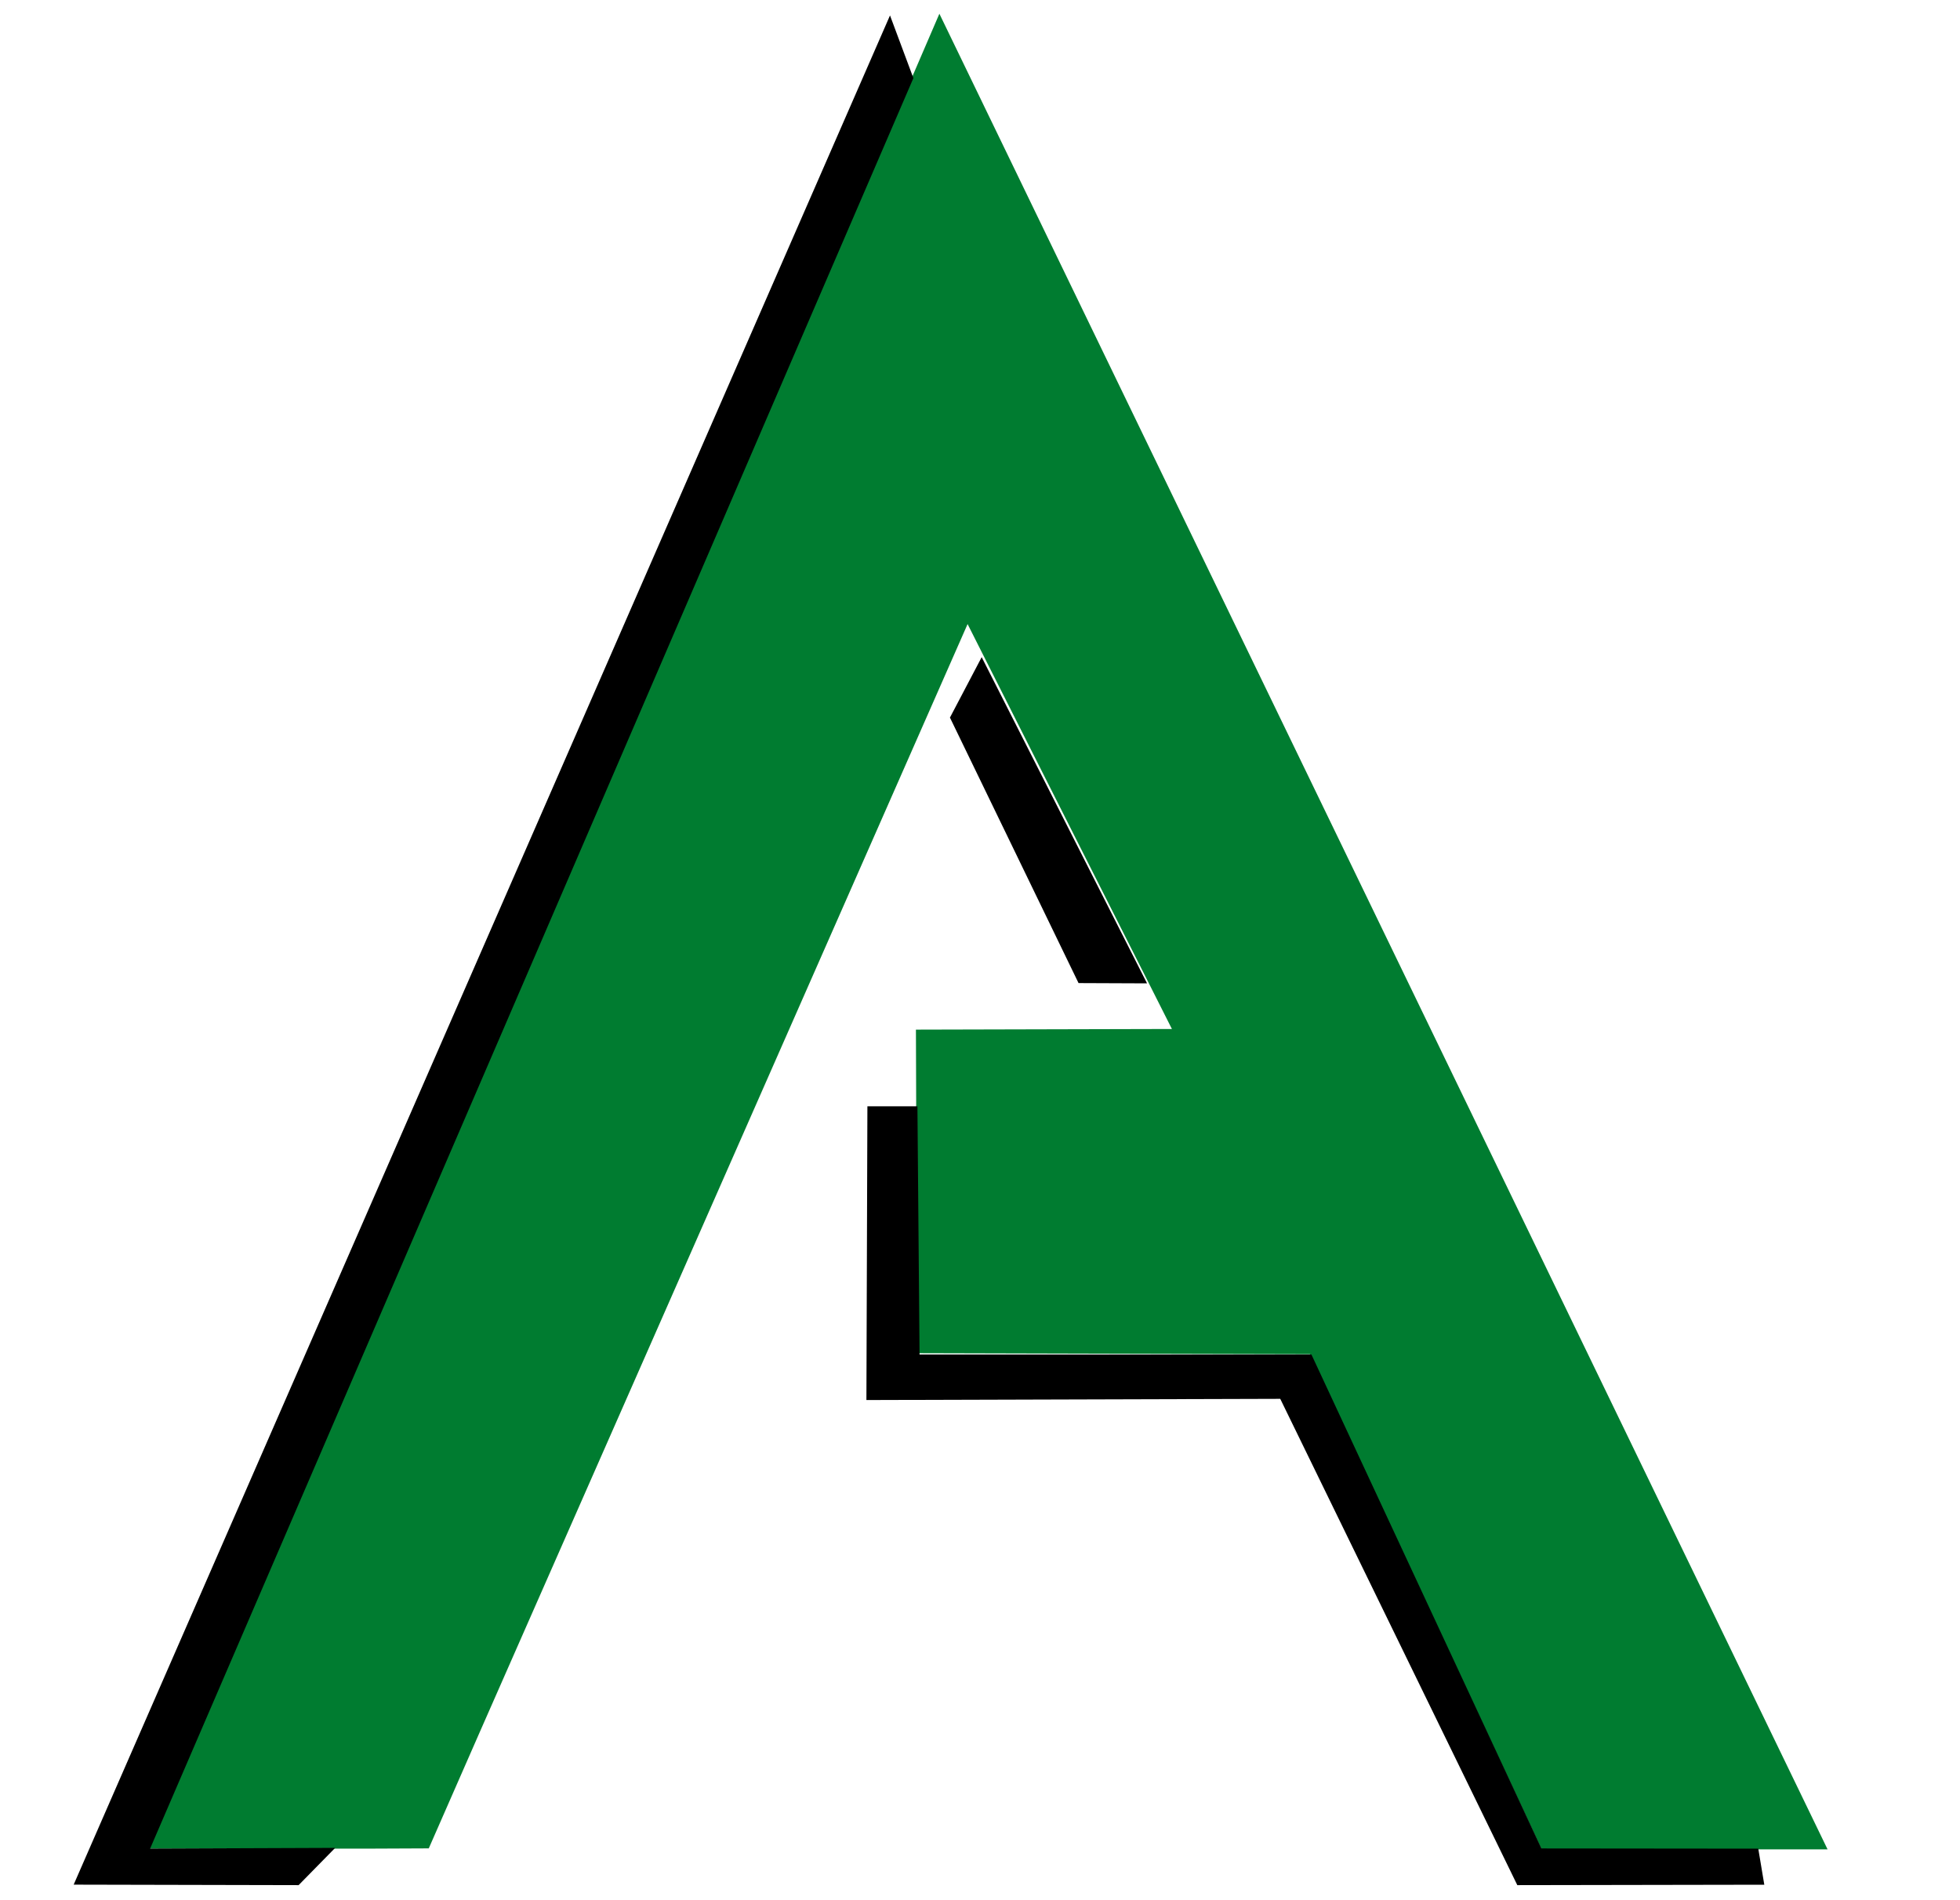
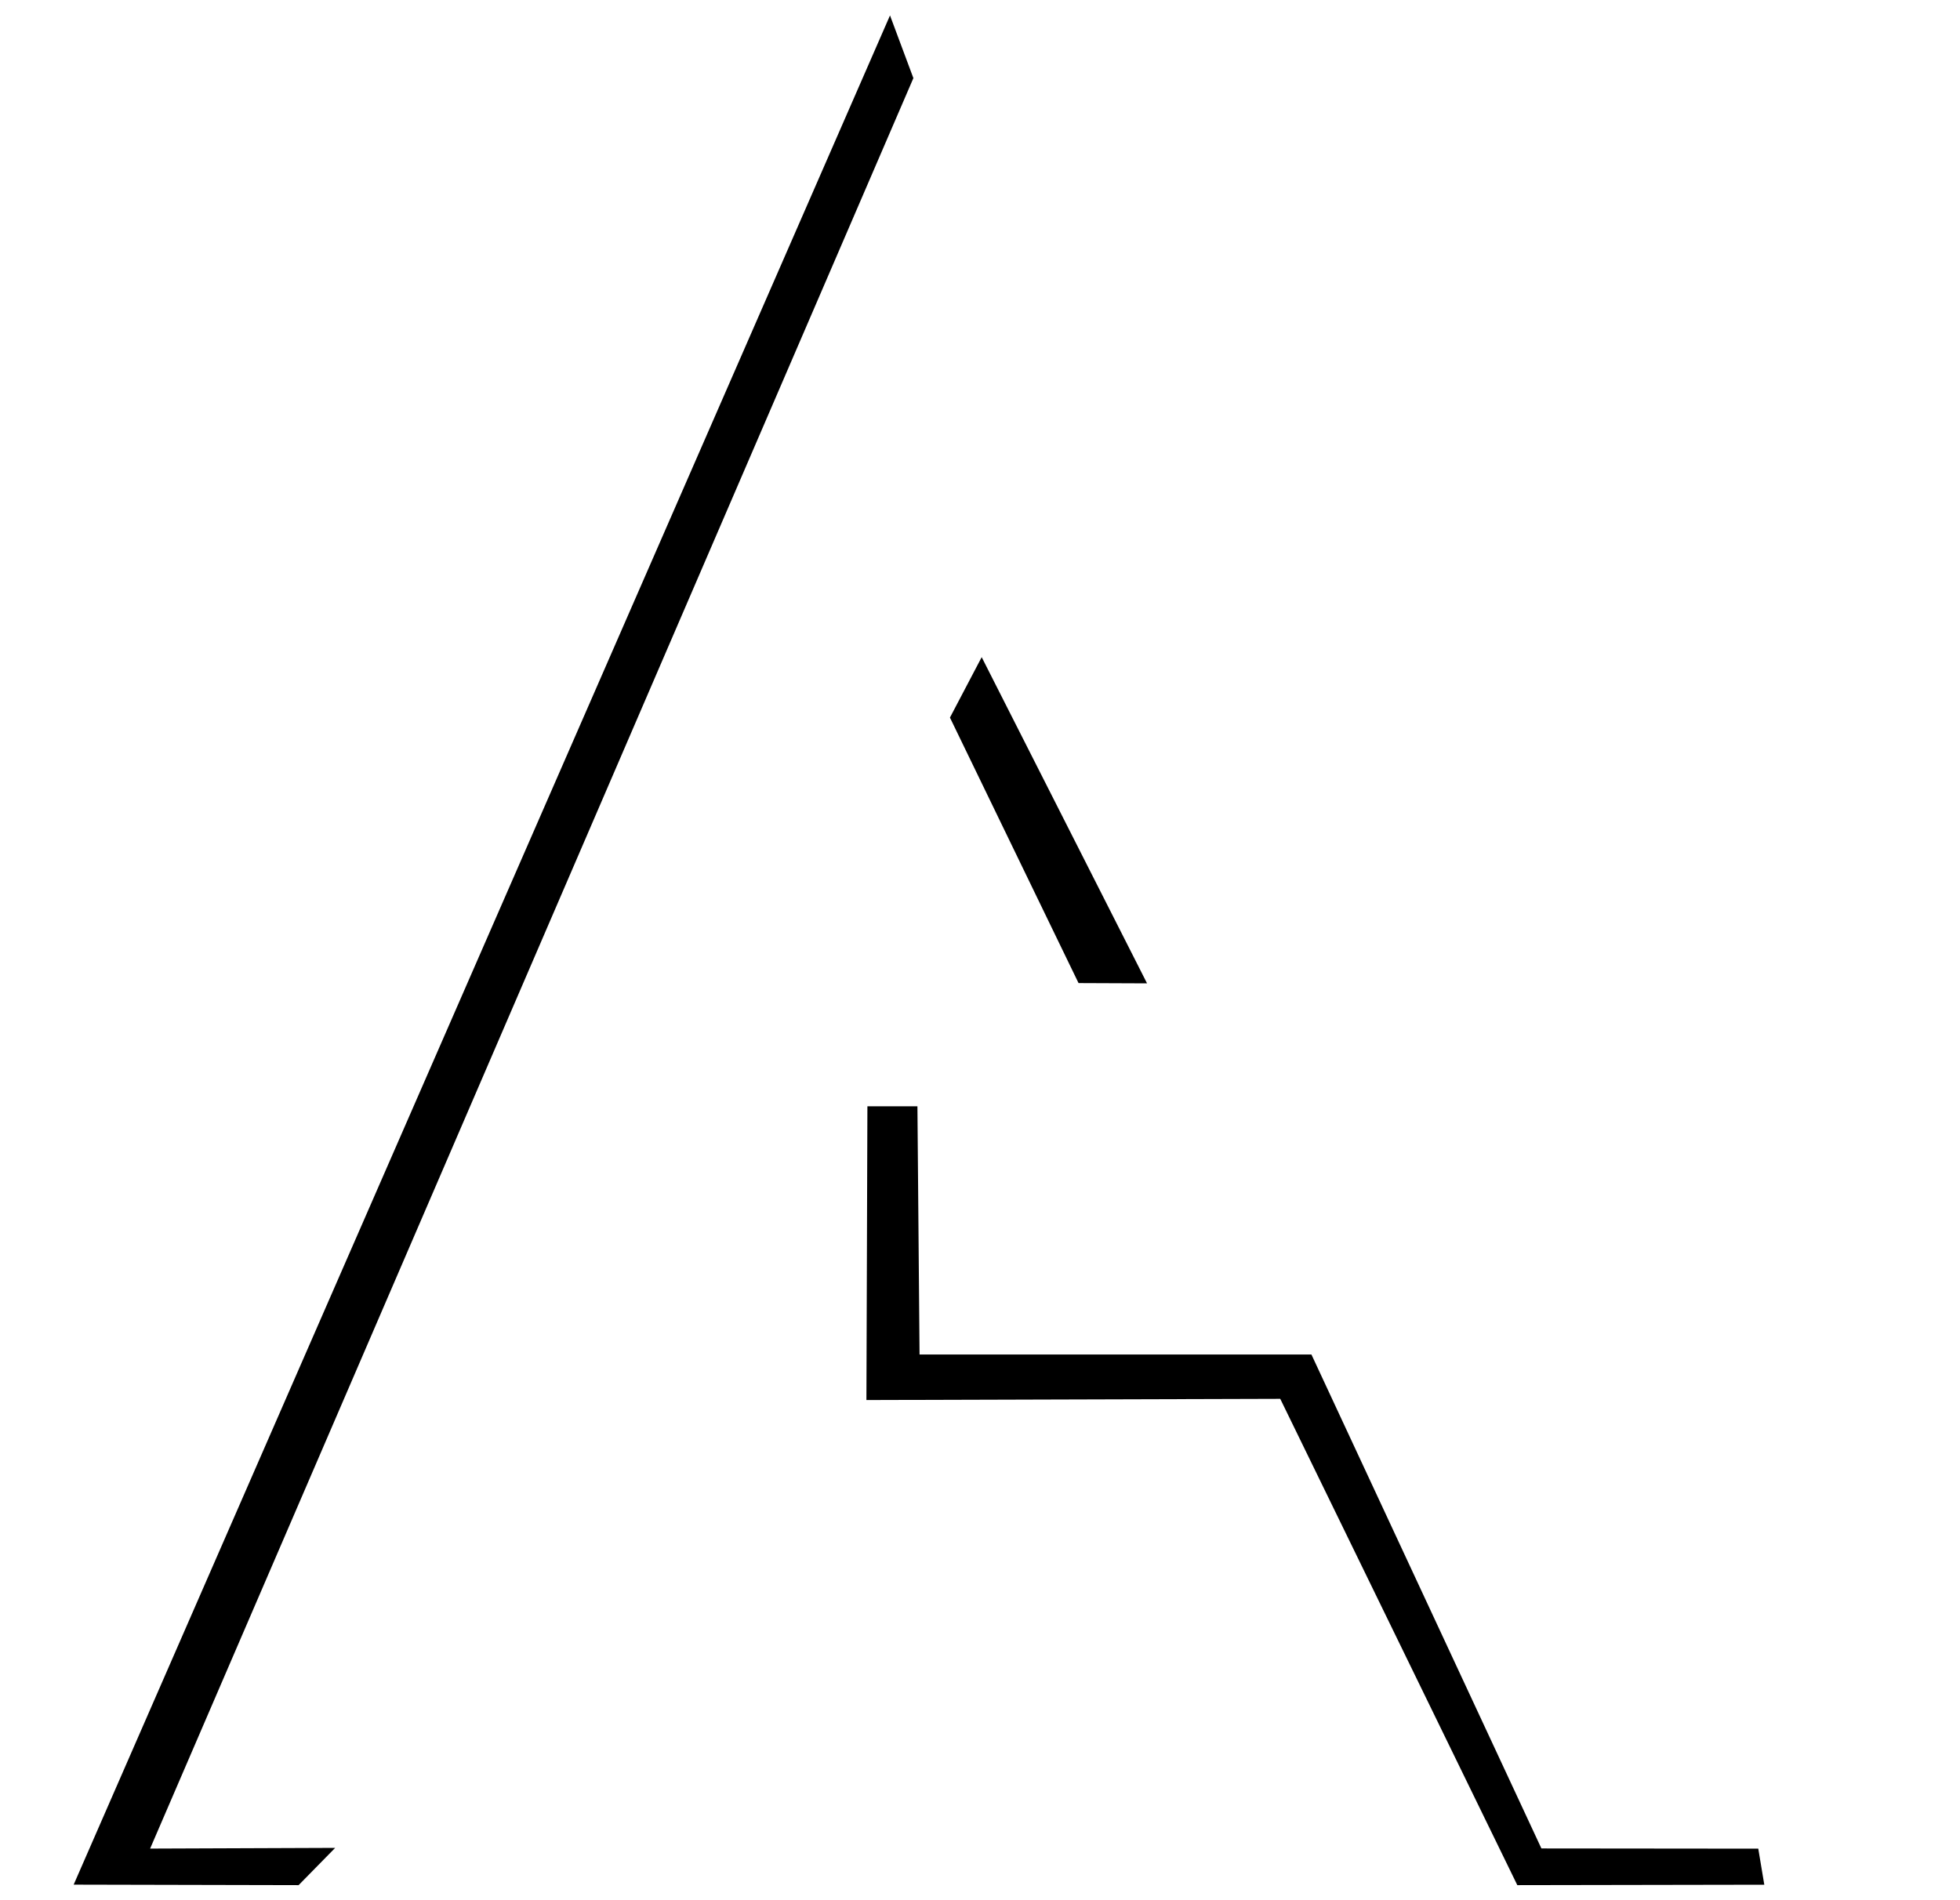
<svg xmlns="http://www.w3.org/2000/svg" version="1.1" width="33" height="32">
  <svg width="33" height="32" viewBox="0 0 33 32" version="1.1" xml:space="preserve" style="fill-rule:evenodd;clip-rule:evenodd;stroke-linejoin:round;stroke-miterlimit:2;">
    <g id="SvgjsG1009" transform="matrix(1.051,0,0,0.99,-0.354,-0.406)">
      <rect x="0.337" y="0.41" width="30.464" height="32.315" style="fill:none;" />
      <g transform="matrix(1.135,0,0,1.205,1.517,-1.964)">
-         <path d="M24.755,28.077L20.718,28.077L17.449,21.087L11.903,21.073L11.888,16.505L15.501,16.496L12.617,10.78L5.734,26.416L5.012,28.063L4.099,28.067L1.064,28.067L12.219,2.164L24.755,28.077Z" style="fill:rgb(0,124,48);fill-rule:nonzero;" />
        <path d="M11.852,3.073L11.522,2.188L0,28.575L3.175,28.582L3.691,28.056L1.079,28.066L11.852,3.073Z" style="fill-rule:nonzero;" />
        <path d="M12.368,12.1L14.183,15.848L15.15,15.852L12.816,11.247L12.368,12.1Z" style="fill-rule:nonzero;" />
        <path d="M11.909,17.587L11.203,17.587L11.189,21.734L17.03,21.717L20.376,28.582L23.862,28.576L23.777,28.067L20.716,28.064L17.47,21.091L11.939,21.091L11.909,17.587Z" style="fill-rule:nonzero;" />
      </g>
    </g>
  </svg>
  <style>@media (prefers-color-scheme: light) { :root { filter: none; } }
@media (prefers-color-scheme: dark) { :root { filter: none; } }
</style>
</svg>